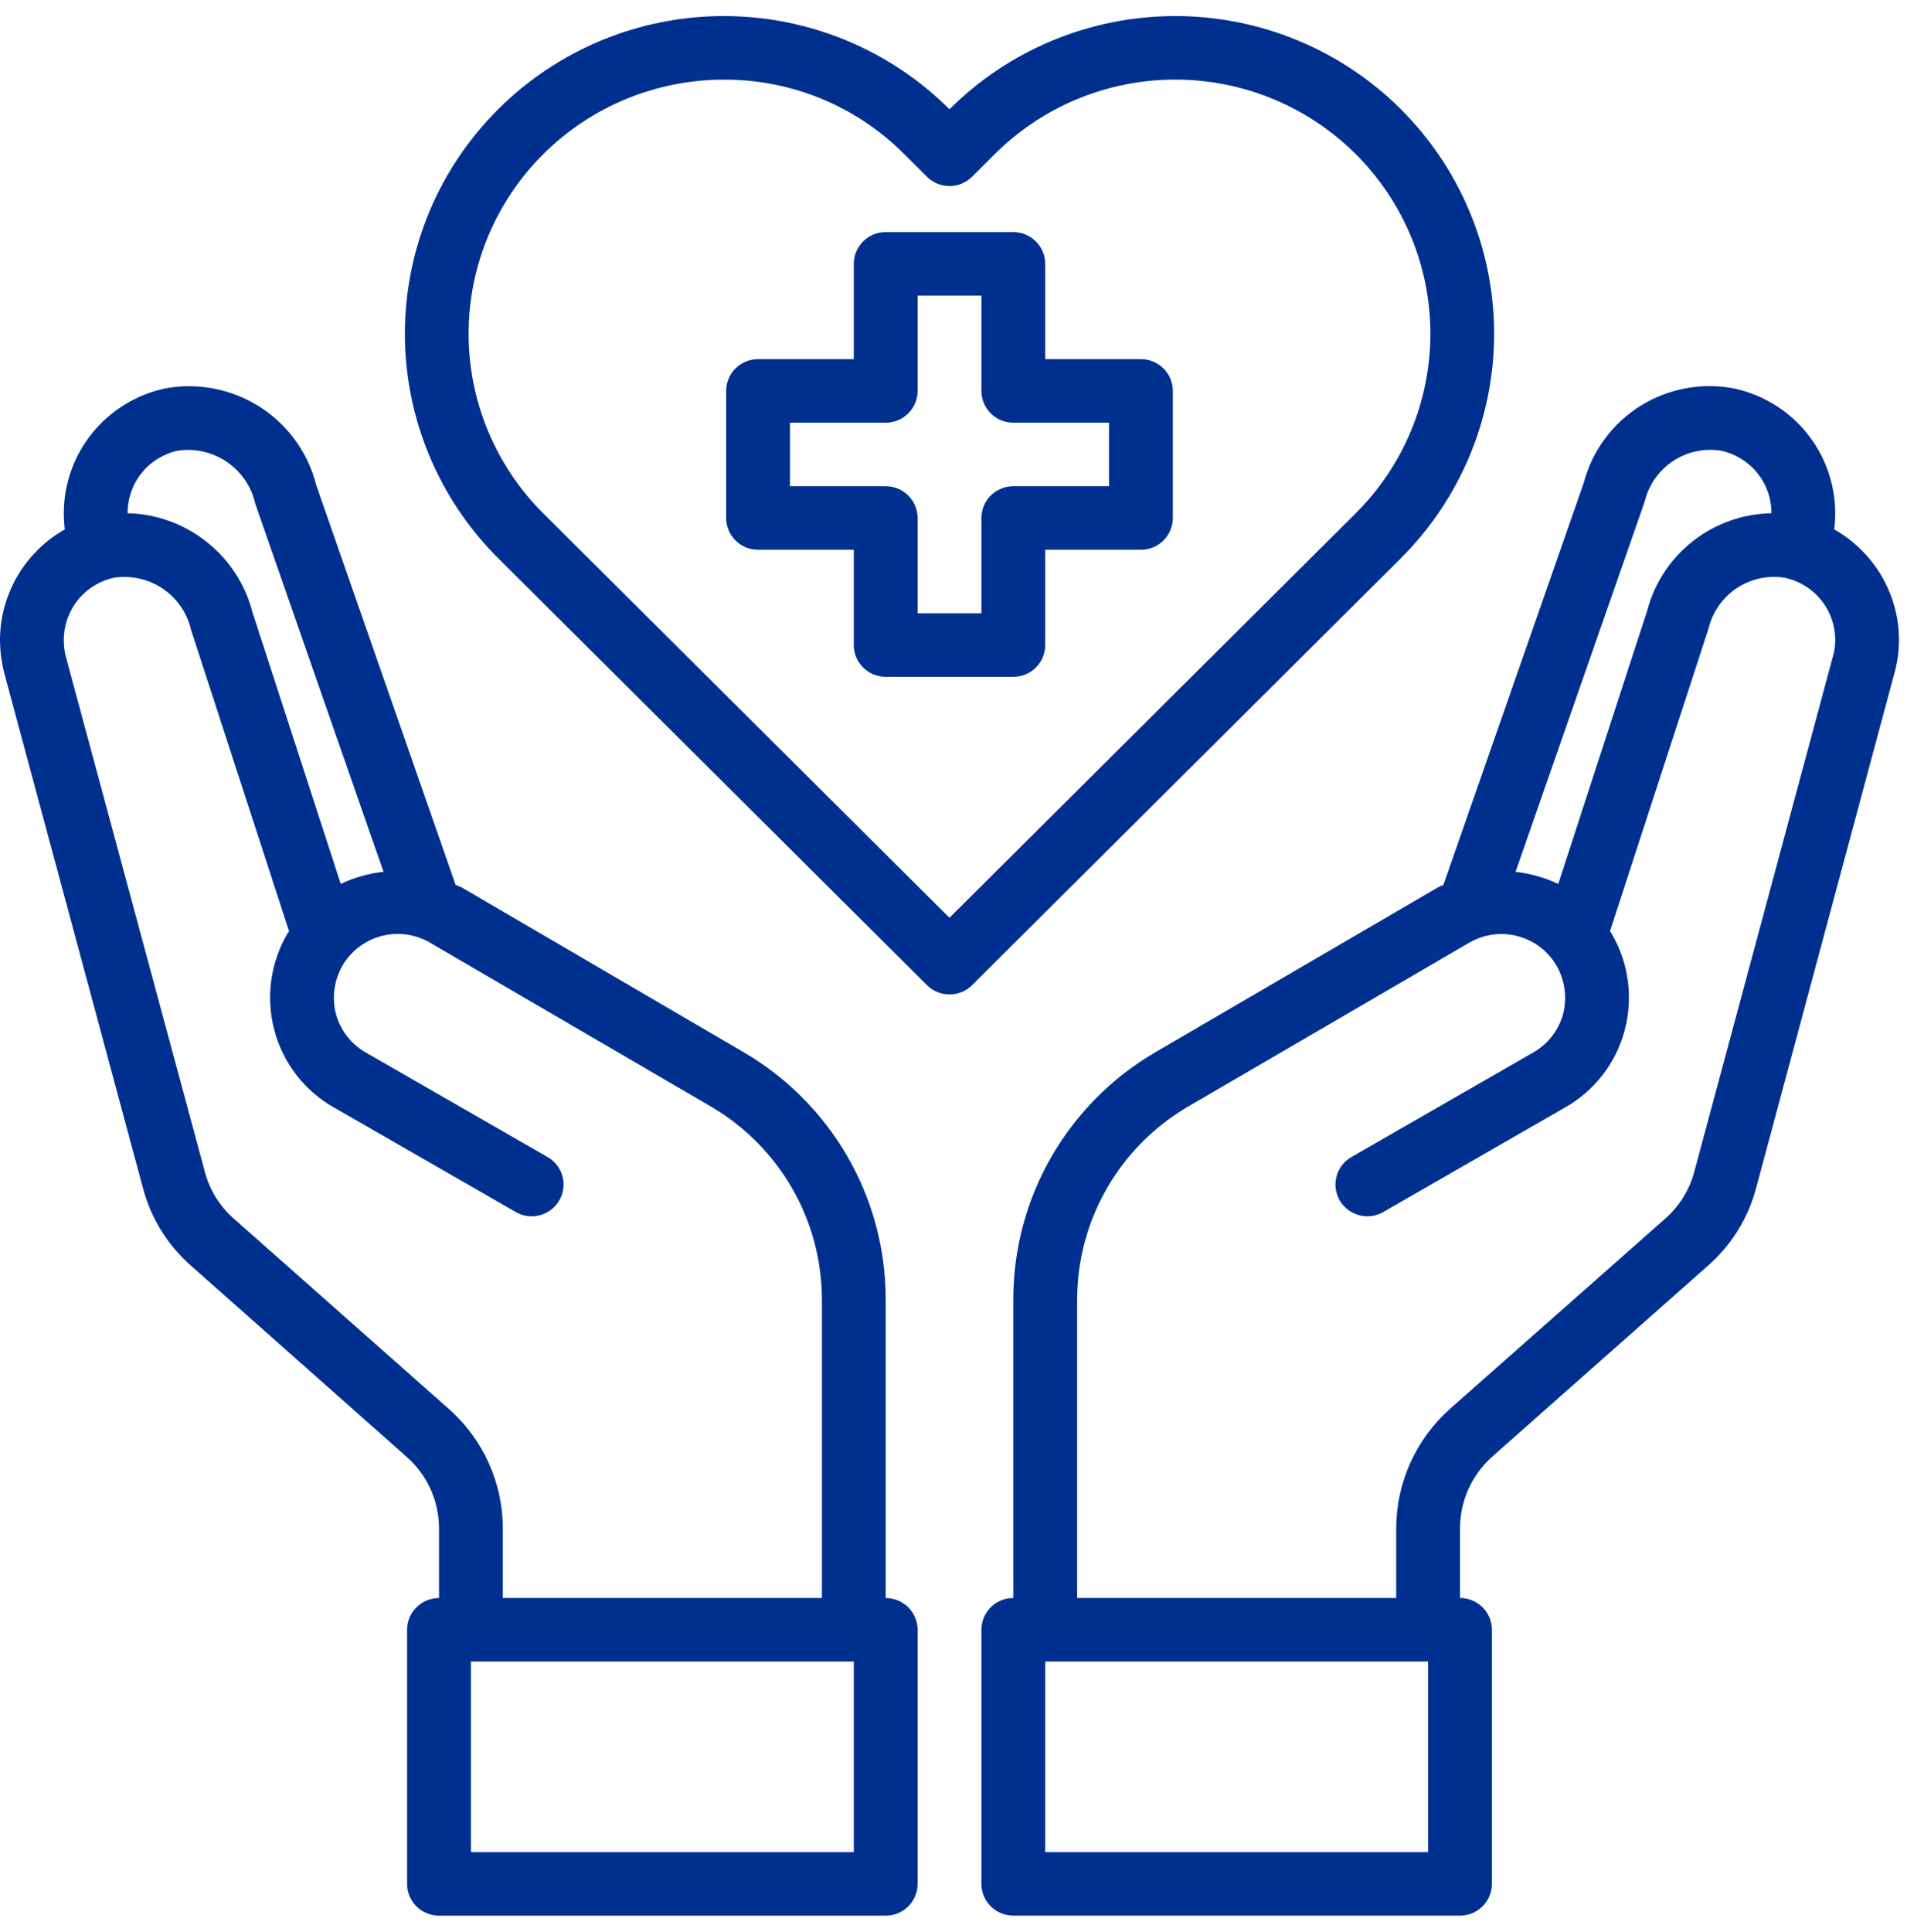
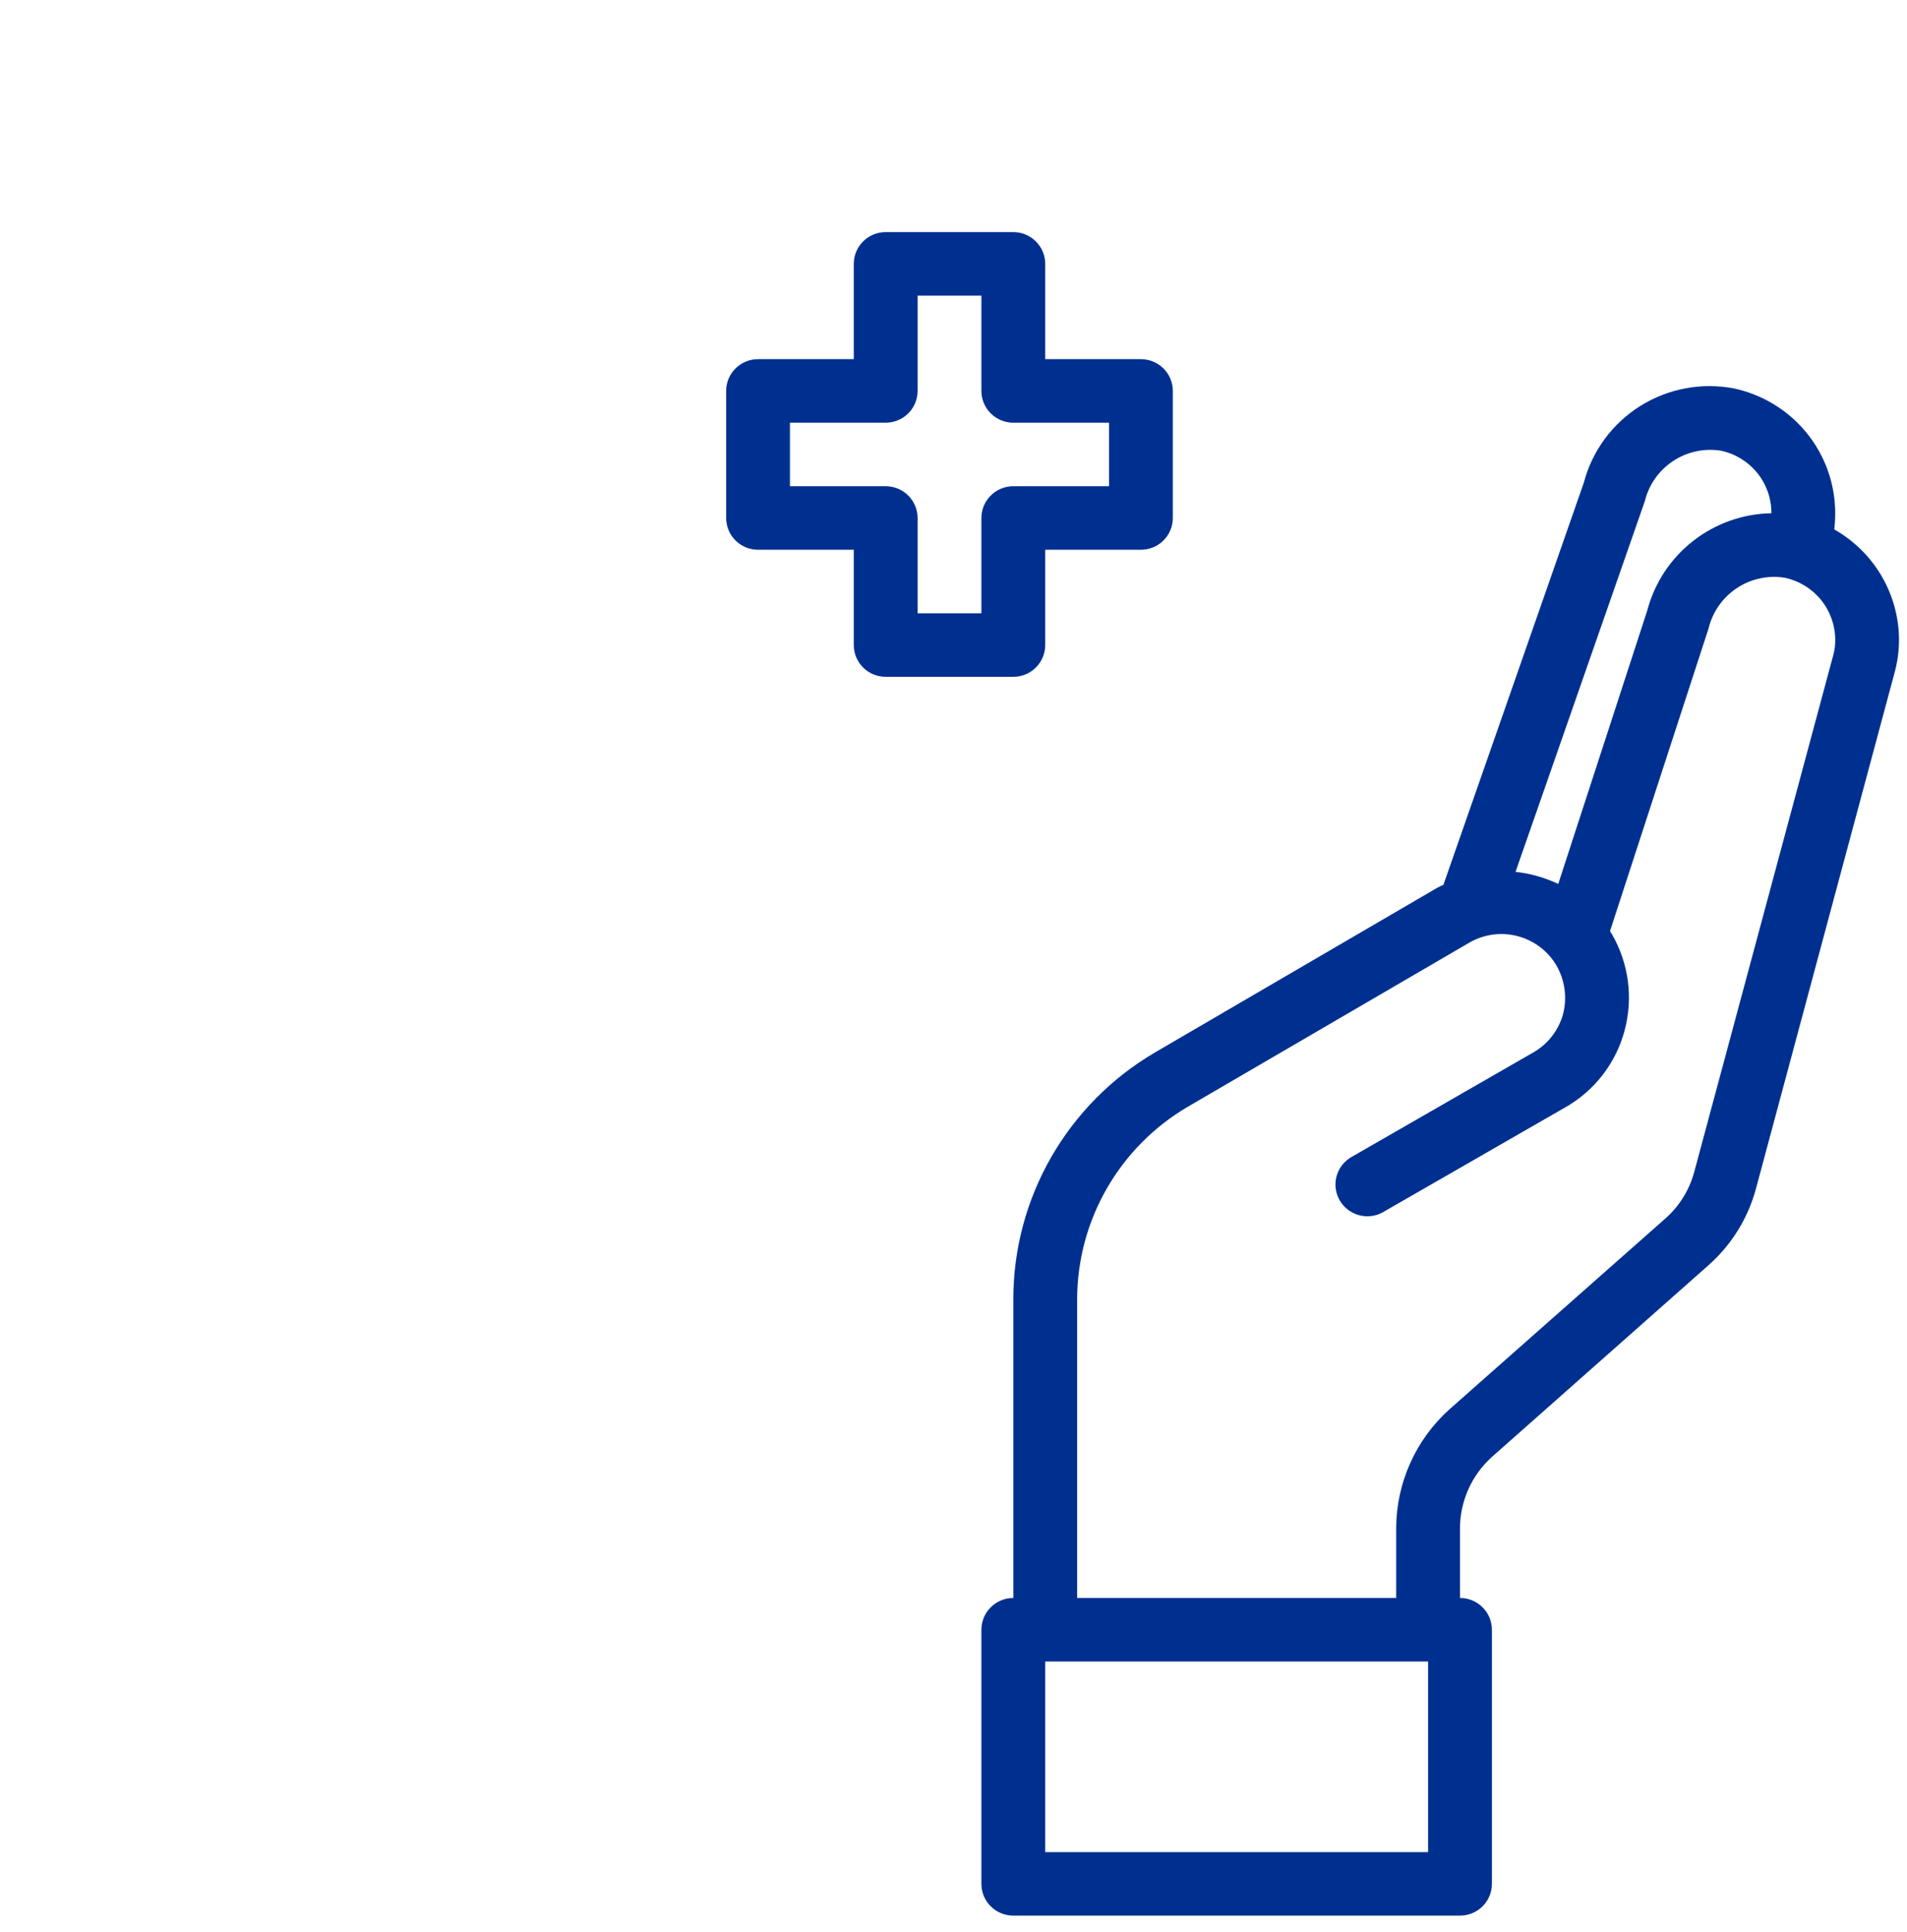
<svg xmlns="http://www.w3.org/2000/svg" width="79" height="80" viewBox="0 0 79 80" fill="none">
  <path d="M47.265 14.874H43.3V10.928C43.3 10.579 43.16 10.244 42.912 9.998C42.664 9.751 42.328 9.612 41.978 9.612H36.691C35.961 9.612 35.369 10.201 35.369 10.928V14.874H31.404C30.674 14.874 30.082 15.463 30.082 16.19V21.452C30.082 21.801 30.221 22.135 30.469 22.382C30.717 22.629 31.053 22.767 31.404 22.767H35.369V26.714C35.369 27.063 35.508 27.397 35.756 27.644C36.004 27.891 36.34 28.029 36.691 28.029H41.978C42.328 28.029 42.664 27.891 42.912 27.644C43.16 27.397 43.3 27.063 43.3 26.714V22.767H47.265C47.615 22.767 47.952 22.629 48.199 22.382C48.447 22.135 48.586 21.801 48.586 21.452V16.19C48.586 15.841 48.447 15.506 48.199 15.26C47.952 15.013 47.615 14.874 47.265 14.874ZM45.943 20.136H41.978C41.248 20.136 40.656 20.725 40.656 21.452V25.398H38.013V21.452C38.013 21.103 37.873 20.768 37.625 20.522C37.378 20.275 37.041 20.136 36.691 20.136H32.725V17.505H36.691C37.041 17.505 37.378 17.367 37.625 17.12C37.873 16.873 38.013 16.539 38.013 16.19V12.243H40.656V16.19C40.656 16.539 40.795 16.873 41.043 17.12C41.291 17.367 41.627 17.505 41.978 17.505H45.943V20.136Z" fill="#00308F" />
  <path d="M75.987 21.925C76.014 21.694 76.027 21.461 76.026 21.228C76.02 20.023 75.6 18.855 74.835 17.919C74.071 16.984 73.008 16.337 71.823 16.085C70.483 15.831 69.096 16.093 67.943 16.818C66.789 17.544 65.956 18.678 65.611 19.992L59.795 36.645C59.709 36.679 59.625 36.719 59.544 36.764L47.86 43.578C44.222 45.705 41.985 49.587 41.978 53.786V66.178C41.248 66.178 40.656 66.767 40.656 67.494V78.018C40.656 78.367 40.795 78.701 41.043 78.948C41.291 79.195 41.627 79.333 41.978 79.333H60.482C60.833 79.333 61.169 79.195 61.417 78.948C61.665 78.701 61.804 78.367 61.804 78.018V67.494C61.804 67.145 61.665 66.81 61.417 66.564C61.169 66.317 60.833 66.178 60.482 66.178V63.284C60.487 62.161 60.967 61.091 61.804 60.337L70.739 52.431C71.716 51.58 72.416 50.458 72.748 49.208L78.485 27.858C78.607 27.412 78.669 26.952 78.669 26.49C78.665 25.561 78.414 24.651 77.943 23.849C77.472 23.048 76.797 22.385 75.986 21.925L75.987 21.925ZM68.135 20.768H68.136C68.298 20.088 68.712 19.494 69.295 19.103C69.877 18.713 70.587 18.556 71.281 18.663C71.874 18.786 72.405 19.109 72.788 19.576C73.171 20.043 73.381 20.626 73.382 21.228V21.255C72.202 21.276 71.061 21.682 70.133 22.408C69.205 23.135 68.54 24.143 68.241 25.28L64.553 36.606V36.607C63.995 36.343 63.397 36.174 62.783 36.107L68.135 20.768ZM59.161 76.703H43.3V68.81H59.161V76.703ZM75.934 27.174L70.185 48.538C69.985 49.28 69.572 49.948 68.995 50.458L60.047 58.364C58.647 59.621 57.845 61.408 57.839 63.284V66.178H44.622V53.786C44.636 50.521 46.372 47.504 49.195 45.841L60.866 39.04H60.866C61.474 38.687 62.198 38.59 62.877 38.771C63.557 38.951 64.136 39.393 64.487 40C64.831 40.608 64.925 41.324 64.752 41.999C64.567 42.673 64.119 43.246 63.51 43.591L55.936 47.945L55.936 47.946C55.338 48.324 55.146 49.104 55.501 49.714C55.855 50.324 56.63 50.548 57.257 50.221L64.831 45.867L64.832 45.867C66.054 45.176 66.946 44.024 67.303 42.67C67.663 41.324 67.473 39.891 66.774 38.684L66.695 38.566L70.779 26.029C70.942 25.349 71.355 24.755 71.938 24.364C72.521 23.974 73.23 23.817 73.925 23.924C74.517 24.048 75.049 24.37 75.432 24.837C75.814 25.304 76.024 25.887 76.026 26.489C76.031 26.721 76 26.952 75.934 27.174L75.934 27.174Z" fill="#00308F" />
-   <path d="M36.691 66.178V53.786C36.684 49.587 34.447 45.705 30.81 43.578L19.125 36.751C19.046 36.711 18.953 36.685 18.874 36.646L13.098 20.084C12.762 18.751 11.929 17.596 10.767 16.853C9.606 16.11 8.204 15.835 6.846 16.085C5.662 16.337 4.599 16.984 3.834 17.92C3.07 18.855 2.649 20.023 2.643 21.228C2.643 21.462 2.656 21.694 2.683 21.925C1.872 22.385 1.198 23.049 0.726 23.85C0.255 24.652 0.005 25.562 0 26.49C0.002 26.952 0.06 27.411 0.172 27.859L5.921 49.197C6.25 50.451 6.95 51.579 7.93 52.433L16.852 60.339C17.698 61.087 18.183 62.159 18.187 63.286V66.18C17.457 66.18 16.865 66.769 16.865 67.495V78.019C16.865 78.368 17.004 78.703 17.252 78.95C17.5 79.196 17.836 79.335 18.187 79.335H36.691C37.042 79.335 37.378 79.196 37.626 78.95C37.874 78.703 38.013 78.368 38.013 78.019V67.495C38.013 67.146 37.874 66.812 37.626 66.565C37.378 66.318 37.042 66.18 36.691 66.18L36.691 66.178ZM5.287 21.227C5.288 20.627 5.496 20.045 5.876 19.578C6.256 19.111 6.785 18.788 7.375 18.662C8.088 18.559 8.814 18.729 9.407 19.136C10.001 19.543 10.417 20.159 10.574 20.859L15.887 36.105H15.887C15.272 36.172 14.674 36.342 14.116 36.605L10.455 25.345V25.344C10.157 24.196 9.491 23.176 8.559 22.438C7.626 21.7 6.478 21.284 5.287 21.253L5.287 21.227ZM18.61 58.364L9.675 50.458C9.094 49.944 8.681 49.271 8.485 48.524L2.722 27.174C2.668 26.95 2.641 26.72 2.643 26.489C2.645 25.889 2.853 25.307 3.233 24.84C3.613 24.373 4.142 24.05 4.732 23.924C5.44 23.819 6.162 23.984 6.753 24.386C7.344 24.789 7.76 25.399 7.917 26.095L11.975 38.566L11.896 38.684C11.197 39.891 11.007 41.324 11.367 42.67C11.724 44.024 12.615 45.176 13.838 45.867L21.412 50.221L21.412 50.221C22.039 50.548 22.814 50.324 23.169 49.714C23.523 49.104 23.332 48.324 22.734 47.946L15.16 43.592L15.16 43.591C14.55 43.246 14.103 42.673 13.918 41.999C13.744 41.323 13.839 40.608 14.182 40C14.531 39.394 15.107 38.952 15.784 38.769C16.46 38.587 17.182 38.679 17.79 39.026L29.475 45.84V45.841C32.298 47.503 34.034 50.521 34.048 53.786V66.178H20.83V63.284C20.826 61.405 20.018 59.616 18.61 58.364L18.61 58.364ZM35.37 76.703H19.509V68.809H35.37V76.703Z" fill="#00308F" />
-   <path d="M58.033 4.524C55.554 2.053 52.191 0.665 48.683 0.665C45.176 0.665 41.812 2.054 39.334 4.525C36.856 2.054 33.493 0.665 29.985 0.665C26.478 0.665 23.114 2.054 20.637 4.525C18.162 6.992 16.773 10.336 16.773 13.822C16.773 17.307 18.162 20.651 20.637 23.118L38.401 40.799C38.916 41.312 39.753 41.312 40.27 40.799L58.034 23.118C60.507 20.651 61.896 17.307 61.896 13.821C61.896 10.335 60.506 6.991 58.032 4.524H58.033ZM39.333 38.008L22.504 21.259C20.523 19.284 19.411 16.607 19.412 13.816C19.414 11.025 20.529 8.35 22.512 6.377C24.496 4.405 27.185 3.298 29.989 3.298C32.795 3.289 35.487 4.401 37.461 6.385L38.399 7.319V7.32C38.916 7.833 39.752 7.833 40.269 7.32L41.21 6.383C43.191 4.407 45.881 3.296 48.686 3.296C51.492 3.296 54.182 4.407 56.164 6.383C58.143 8.356 59.256 11.031 59.256 13.82C59.256 16.608 58.143 19.283 56.164 21.256L39.333 38.008Z" fill="#00308F" />
</svg>